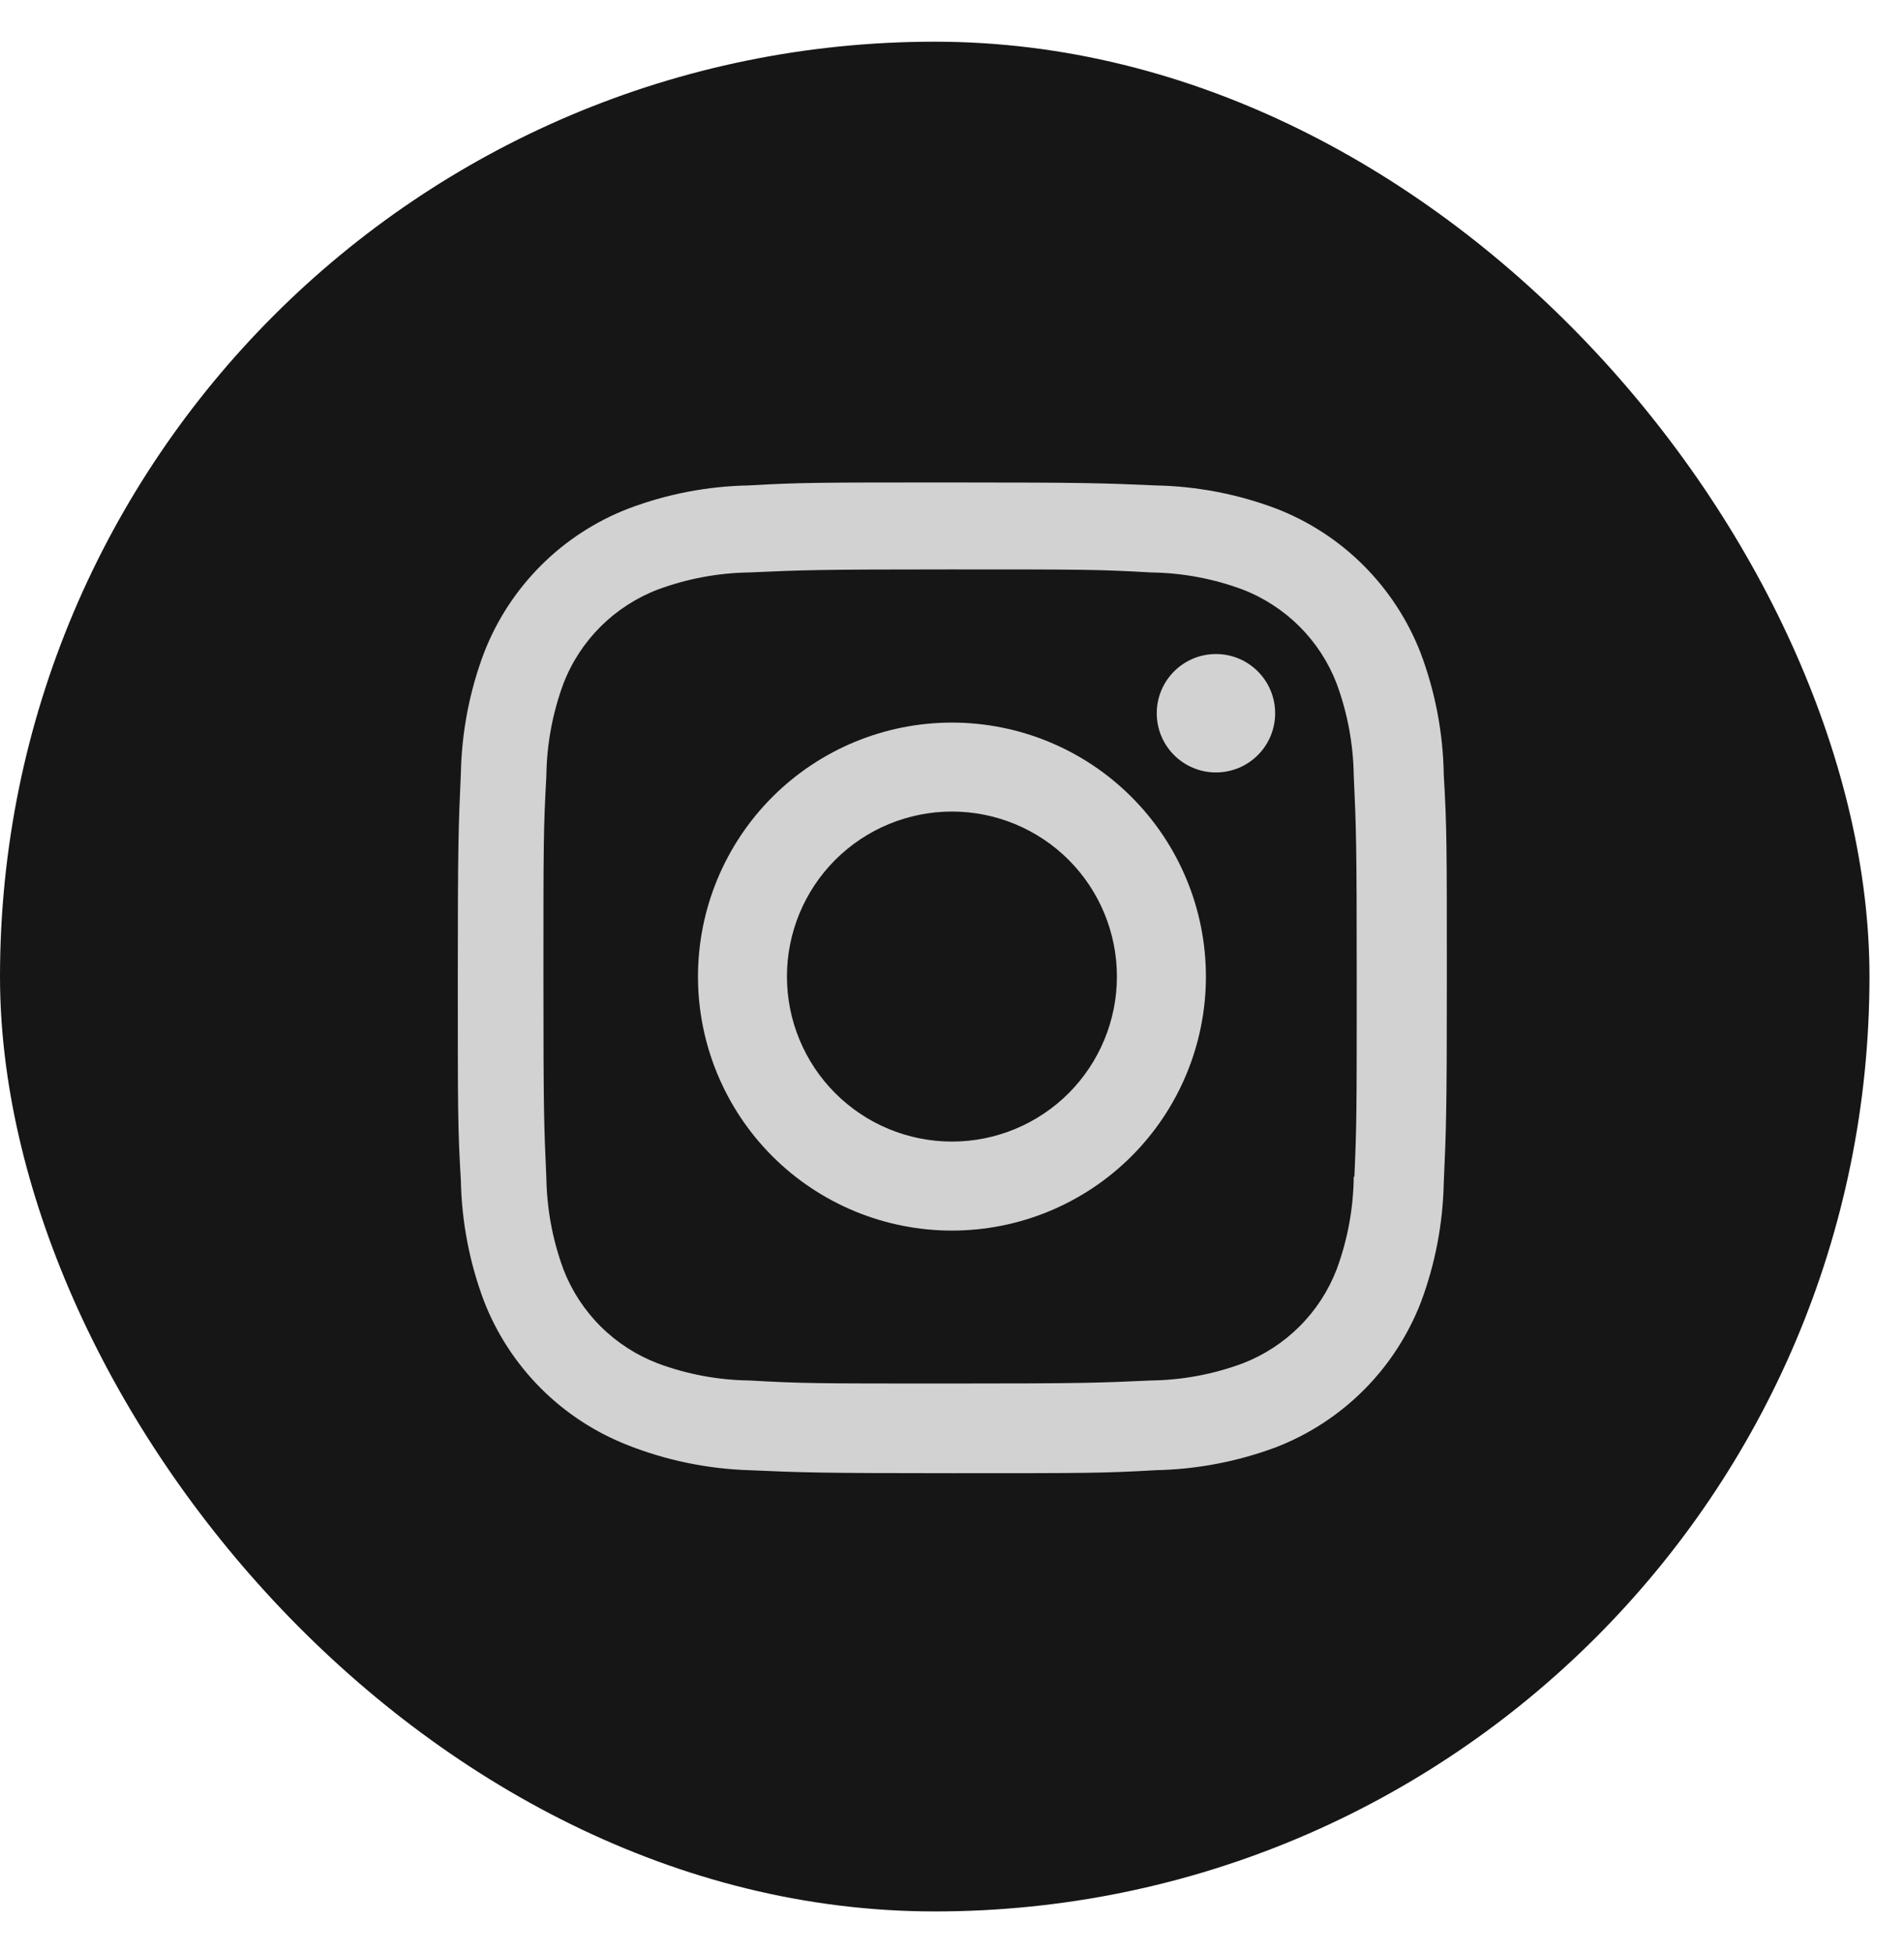
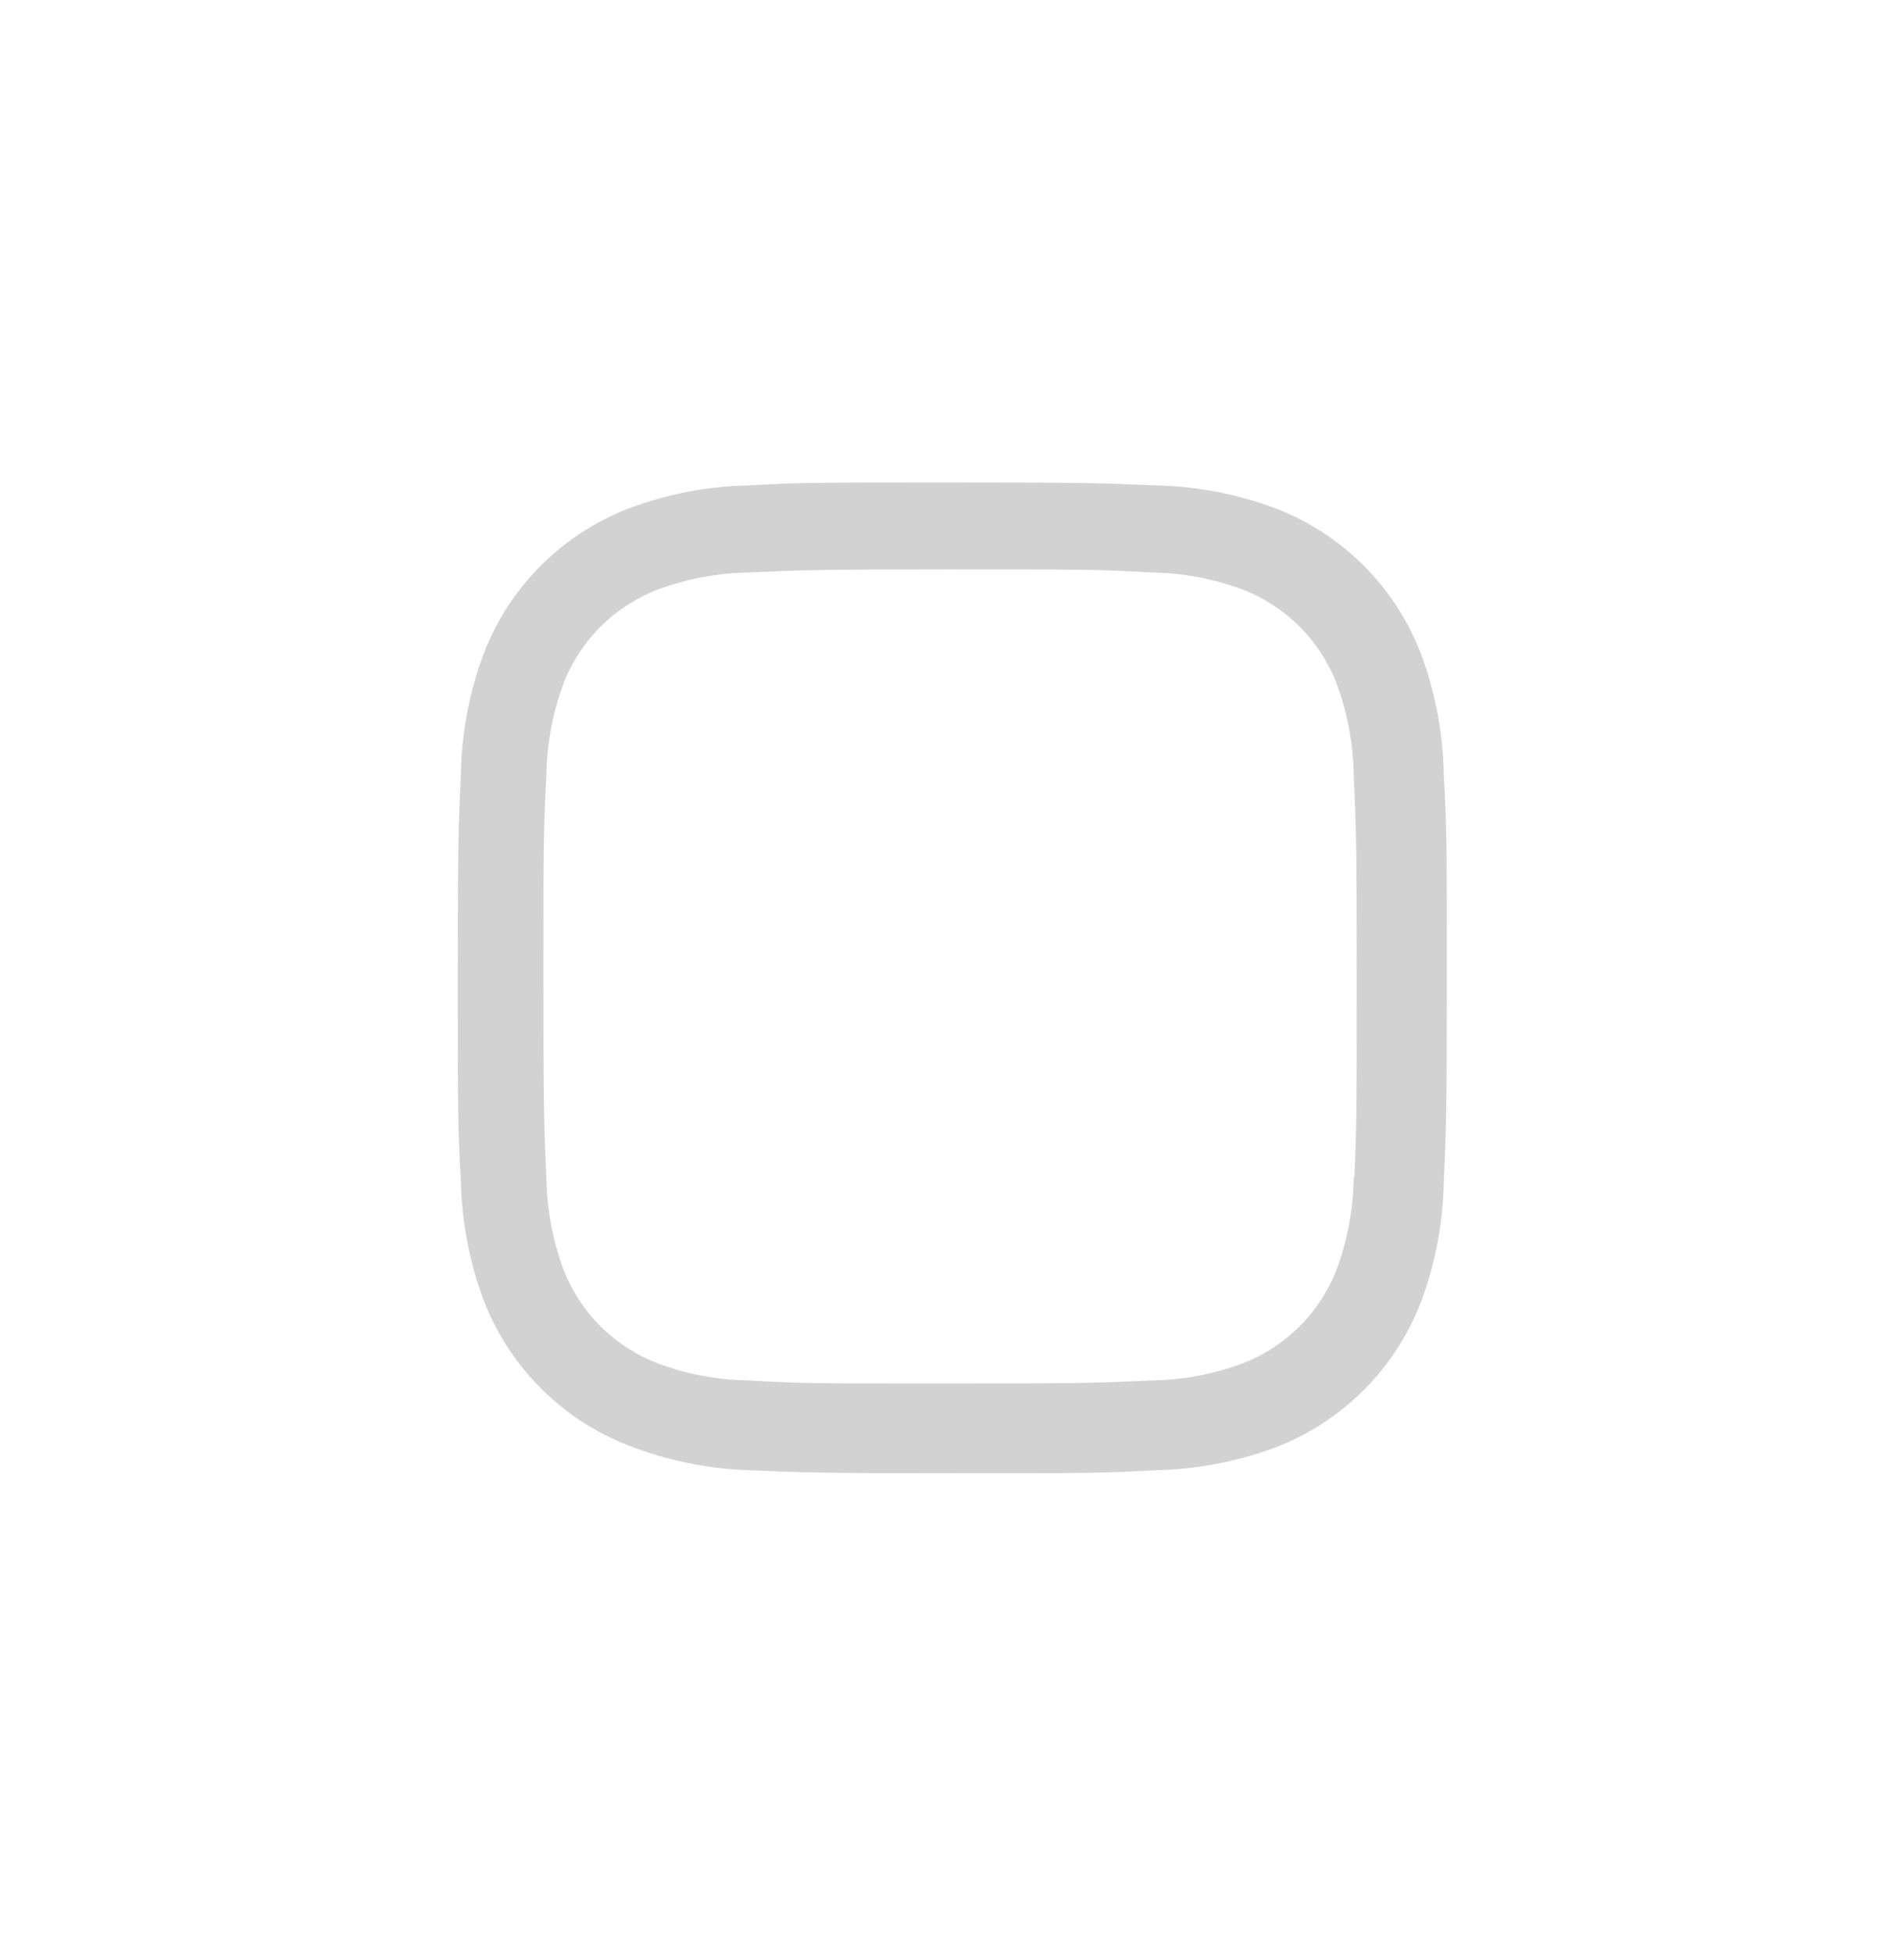
<svg xmlns="http://www.w3.org/2000/svg" width="39" height="40" viewBox="0 0 39 40" fill="none">
-   <rect y="0.854" width="38.293" height="38.293" rx="19.146" fill="#161616" />
-   <path d="M19.499 14.799C18.119 14.799 16.796 15.347 15.82 16.323C14.845 17.299 14.297 18.622 14.297 20.001C14.297 21.381 14.845 22.704 15.82 23.68C16.796 24.655 18.119 25.203 19.499 25.203C20.878 25.203 22.202 24.655 23.177 23.68C24.153 22.704 24.701 21.381 24.701 20.001C24.701 18.622 24.153 17.299 23.177 16.323C22.202 15.347 20.878 14.799 19.499 14.799ZM19.499 23.38C18.603 23.38 17.743 23.024 17.109 22.39C16.475 21.756 16.119 20.896 16.119 20C16.119 19.104 16.475 18.244 17.109 17.61C17.743 16.977 18.603 16.621 19.499 16.621C20.395 16.621 21.255 16.977 21.889 17.61C22.522 18.244 22.878 19.104 22.878 20C22.878 20.896 22.522 21.756 21.889 22.39C21.255 23.024 20.395 23.38 19.499 23.38Z" fill="#D2D2D2" />
-   <path d="M24.907 15.82C25.576 15.82 26.119 15.278 26.119 14.608C26.119 13.938 25.576 13.395 24.907 13.395C24.237 13.395 23.694 13.938 23.694 14.608C23.694 15.278 24.237 15.82 24.907 15.82Z" fill="#D2D2D2" />
  <path d="M29.1 13.376C28.839 12.703 28.441 12.092 27.931 11.582C27.421 11.072 26.81 10.675 26.137 10.415C25.35 10.119 24.519 9.959 23.678 9.942C22.595 9.895 22.252 9.881 19.504 9.881C16.757 9.881 16.405 9.881 15.331 9.942C14.491 9.958 13.66 10.118 12.874 10.415C12.201 10.675 11.59 11.072 11.08 11.582C10.57 12.092 10.172 12.703 9.912 13.376C9.616 14.163 9.457 14.994 9.44 15.835C9.392 16.917 9.377 17.26 9.377 20.009C9.377 22.756 9.377 23.106 9.44 24.182C9.457 25.024 9.616 25.854 9.912 26.643C10.172 27.315 10.571 27.926 11.081 28.436C11.591 28.946 12.202 29.343 12.875 29.604C13.659 29.911 14.491 30.082 15.333 30.11C16.416 30.157 16.759 30.172 19.507 30.172C22.254 30.172 22.606 30.172 23.68 30.11C24.521 30.093 25.352 29.933 26.14 29.639C26.812 29.378 27.423 28.98 27.933 28.47C28.443 27.96 28.841 27.349 29.102 26.677C29.398 25.889 29.556 25.059 29.573 24.217C29.622 23.135 29.636 22.792 29.636 20.044C29.636 17.295 29.636 16.946 29.573 15.87C29.56 15.017 29.4 14.174 29.1 13.376ZM27.729 24.099C27.722 24.747 27.604 25.39 27.379 25.998C27.21 26.436 26.952 26.833 26.62 27.164C26.288 27.496 25.891 27.754 25.453 27.923C24.852 28.146 24.216 28.265 23.575 28.273C22.506 28.322 22.204 28.335 19.464 28.335C16.721 28.335 16.441 28.335 15.352 28.273C14.711 28.265 14.076 28.147 13.474 27.923C13.035 27.755 12.636 27.497 12.303 27.166C11.97 26.834 11.71 26.436 11.541 25.998C11.319 25.396 11.201 24.762 11.191 24.12C11.142 23.052 11.131 22.75 11.131 20.01C11.131 17.268 11.131 16.988 11.191 15.898C11.198 15.25 11.316 14.608 11.541 14C11.884 13.112 12.587 12.414 13.474 12.074C14.076 11.851 14.711 11.733 15.352 11.724C16.422 11.676 16.722 11.662 19.464 11.662C22.206 11.662 22.487 11.662 23.575 11.724C24.216 11.732 24.852 11.85 25.453 12.074C25.891 12.243 26.288 12.502 26.62 12.833C26.952 13.165 27.21 13.562 27.379 14C27.601 14.602 27.719 15.236 27.729 15.878C27.778 16.948 27.79 17.248 27.79 19.989C27.79 22.73 27.79 23.025 27.742 24.1H27.729V24.099Z" fill="#D2D2D2" />
</svg>